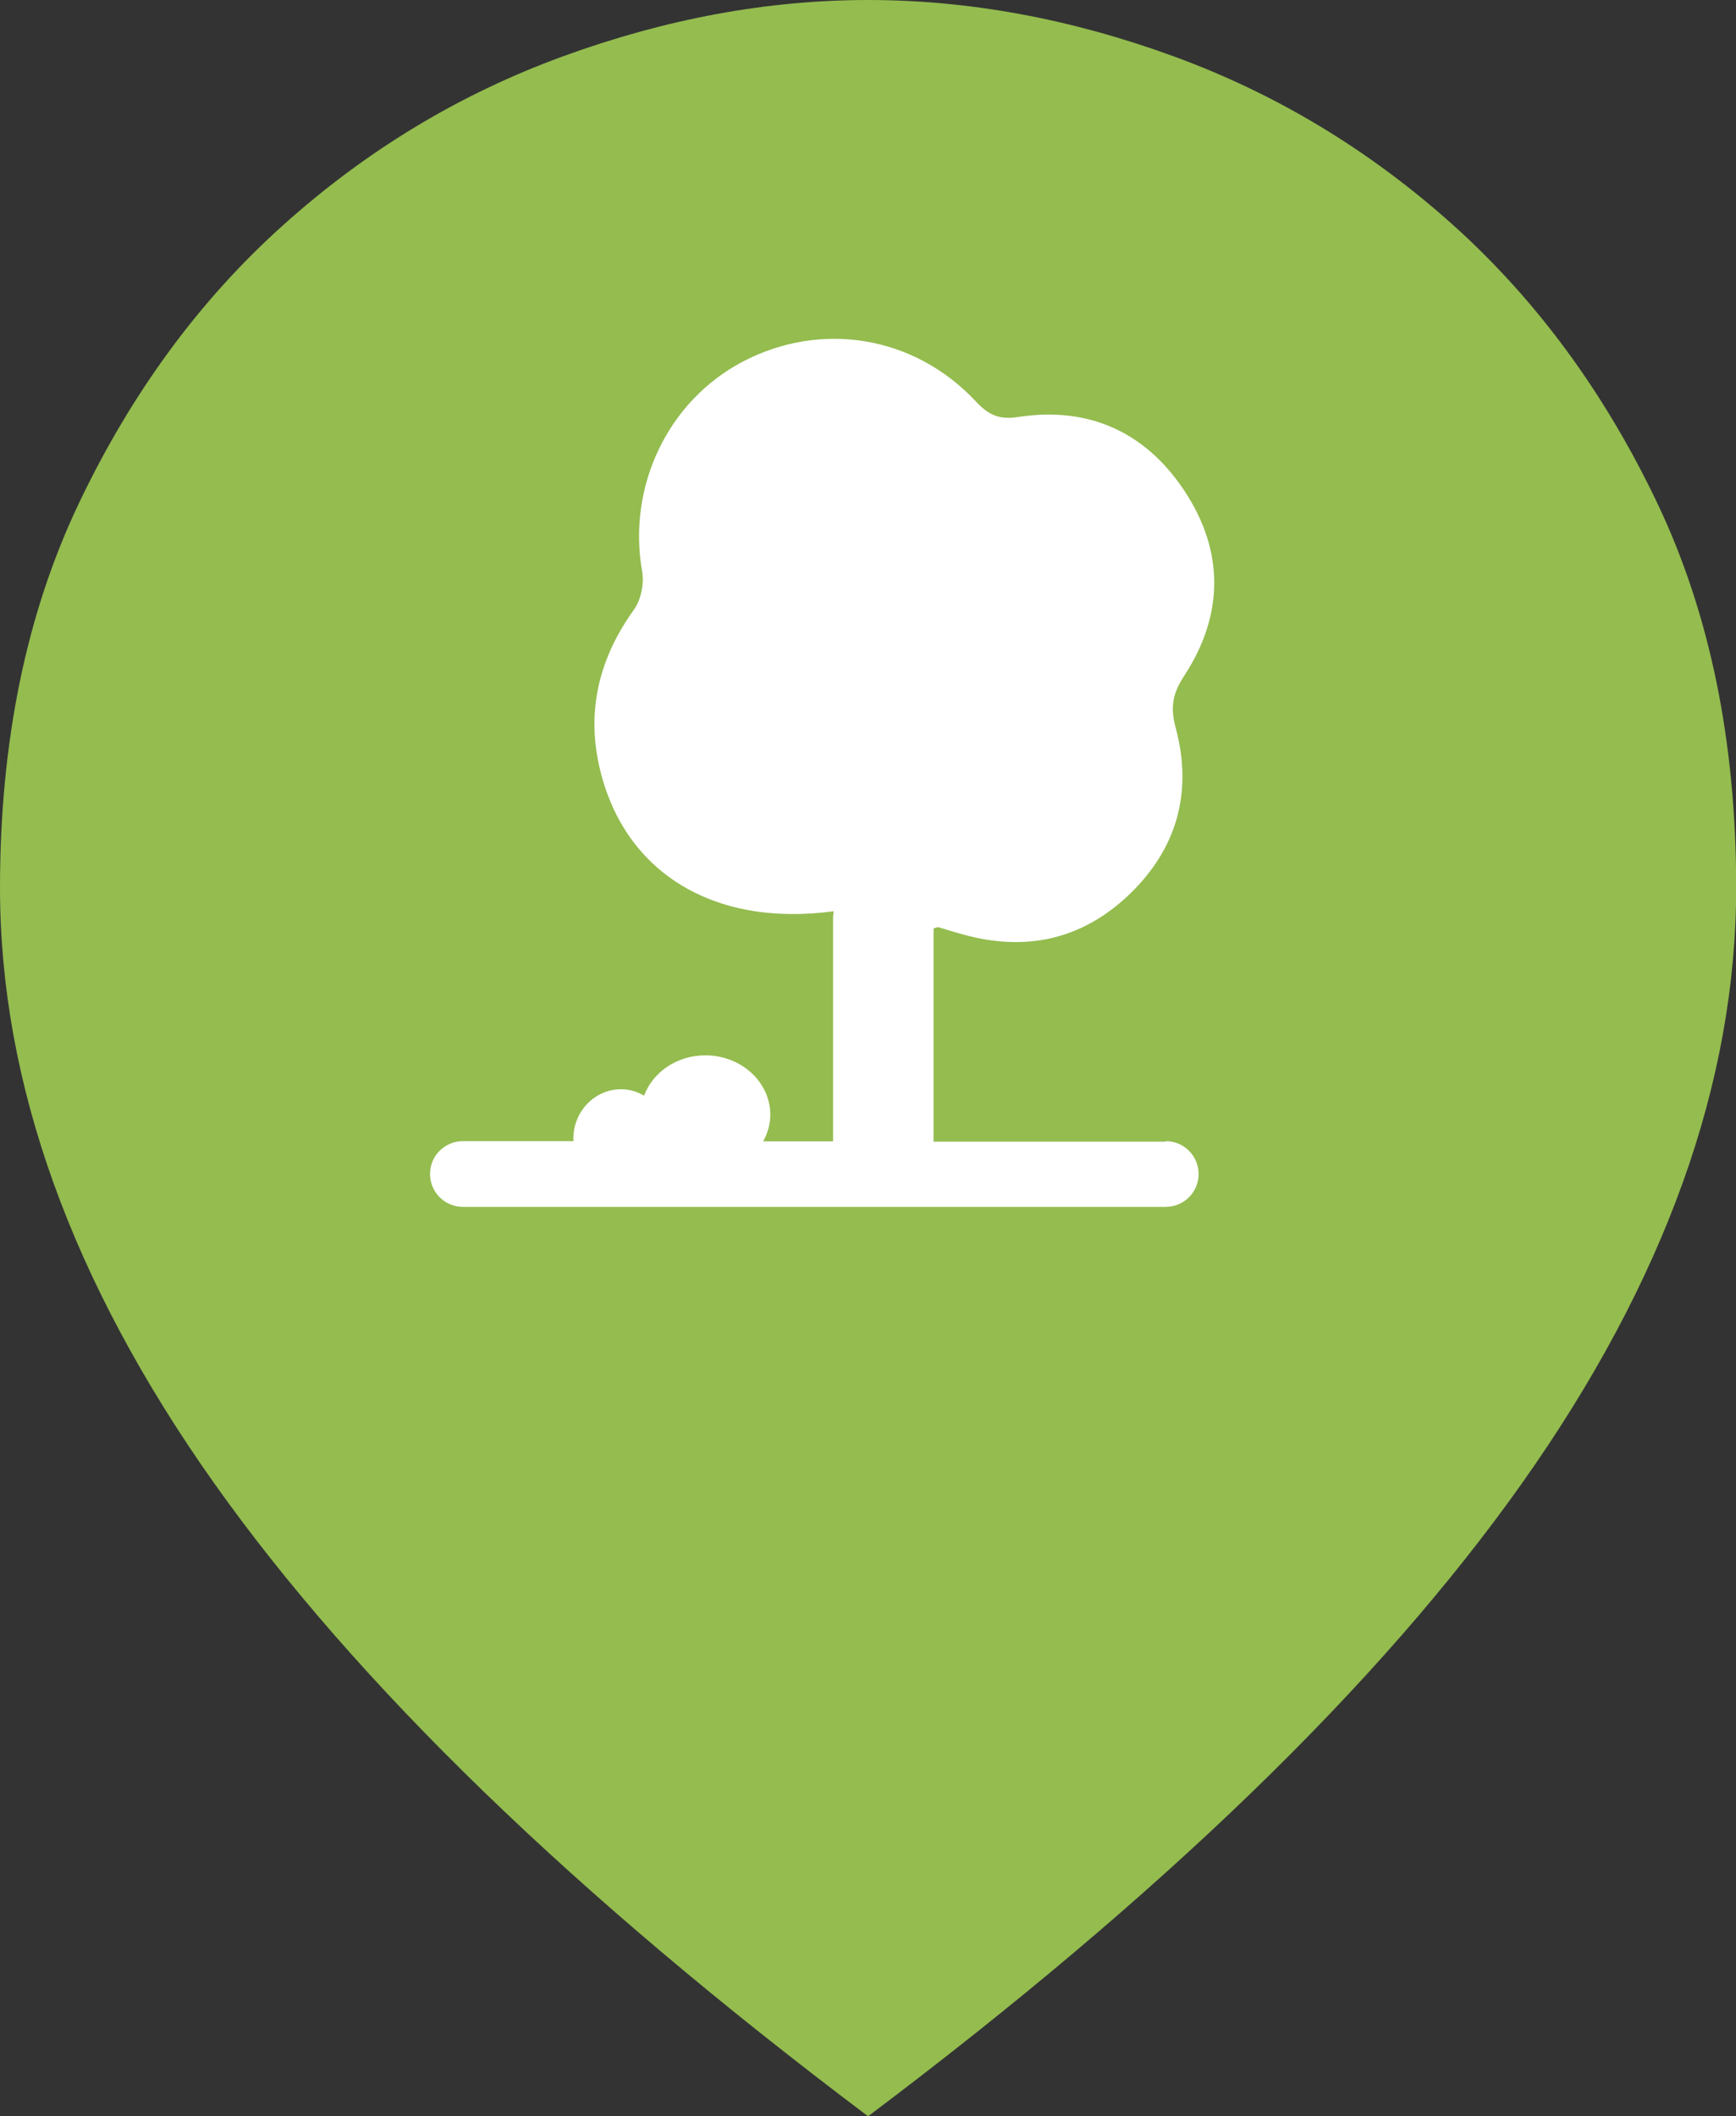
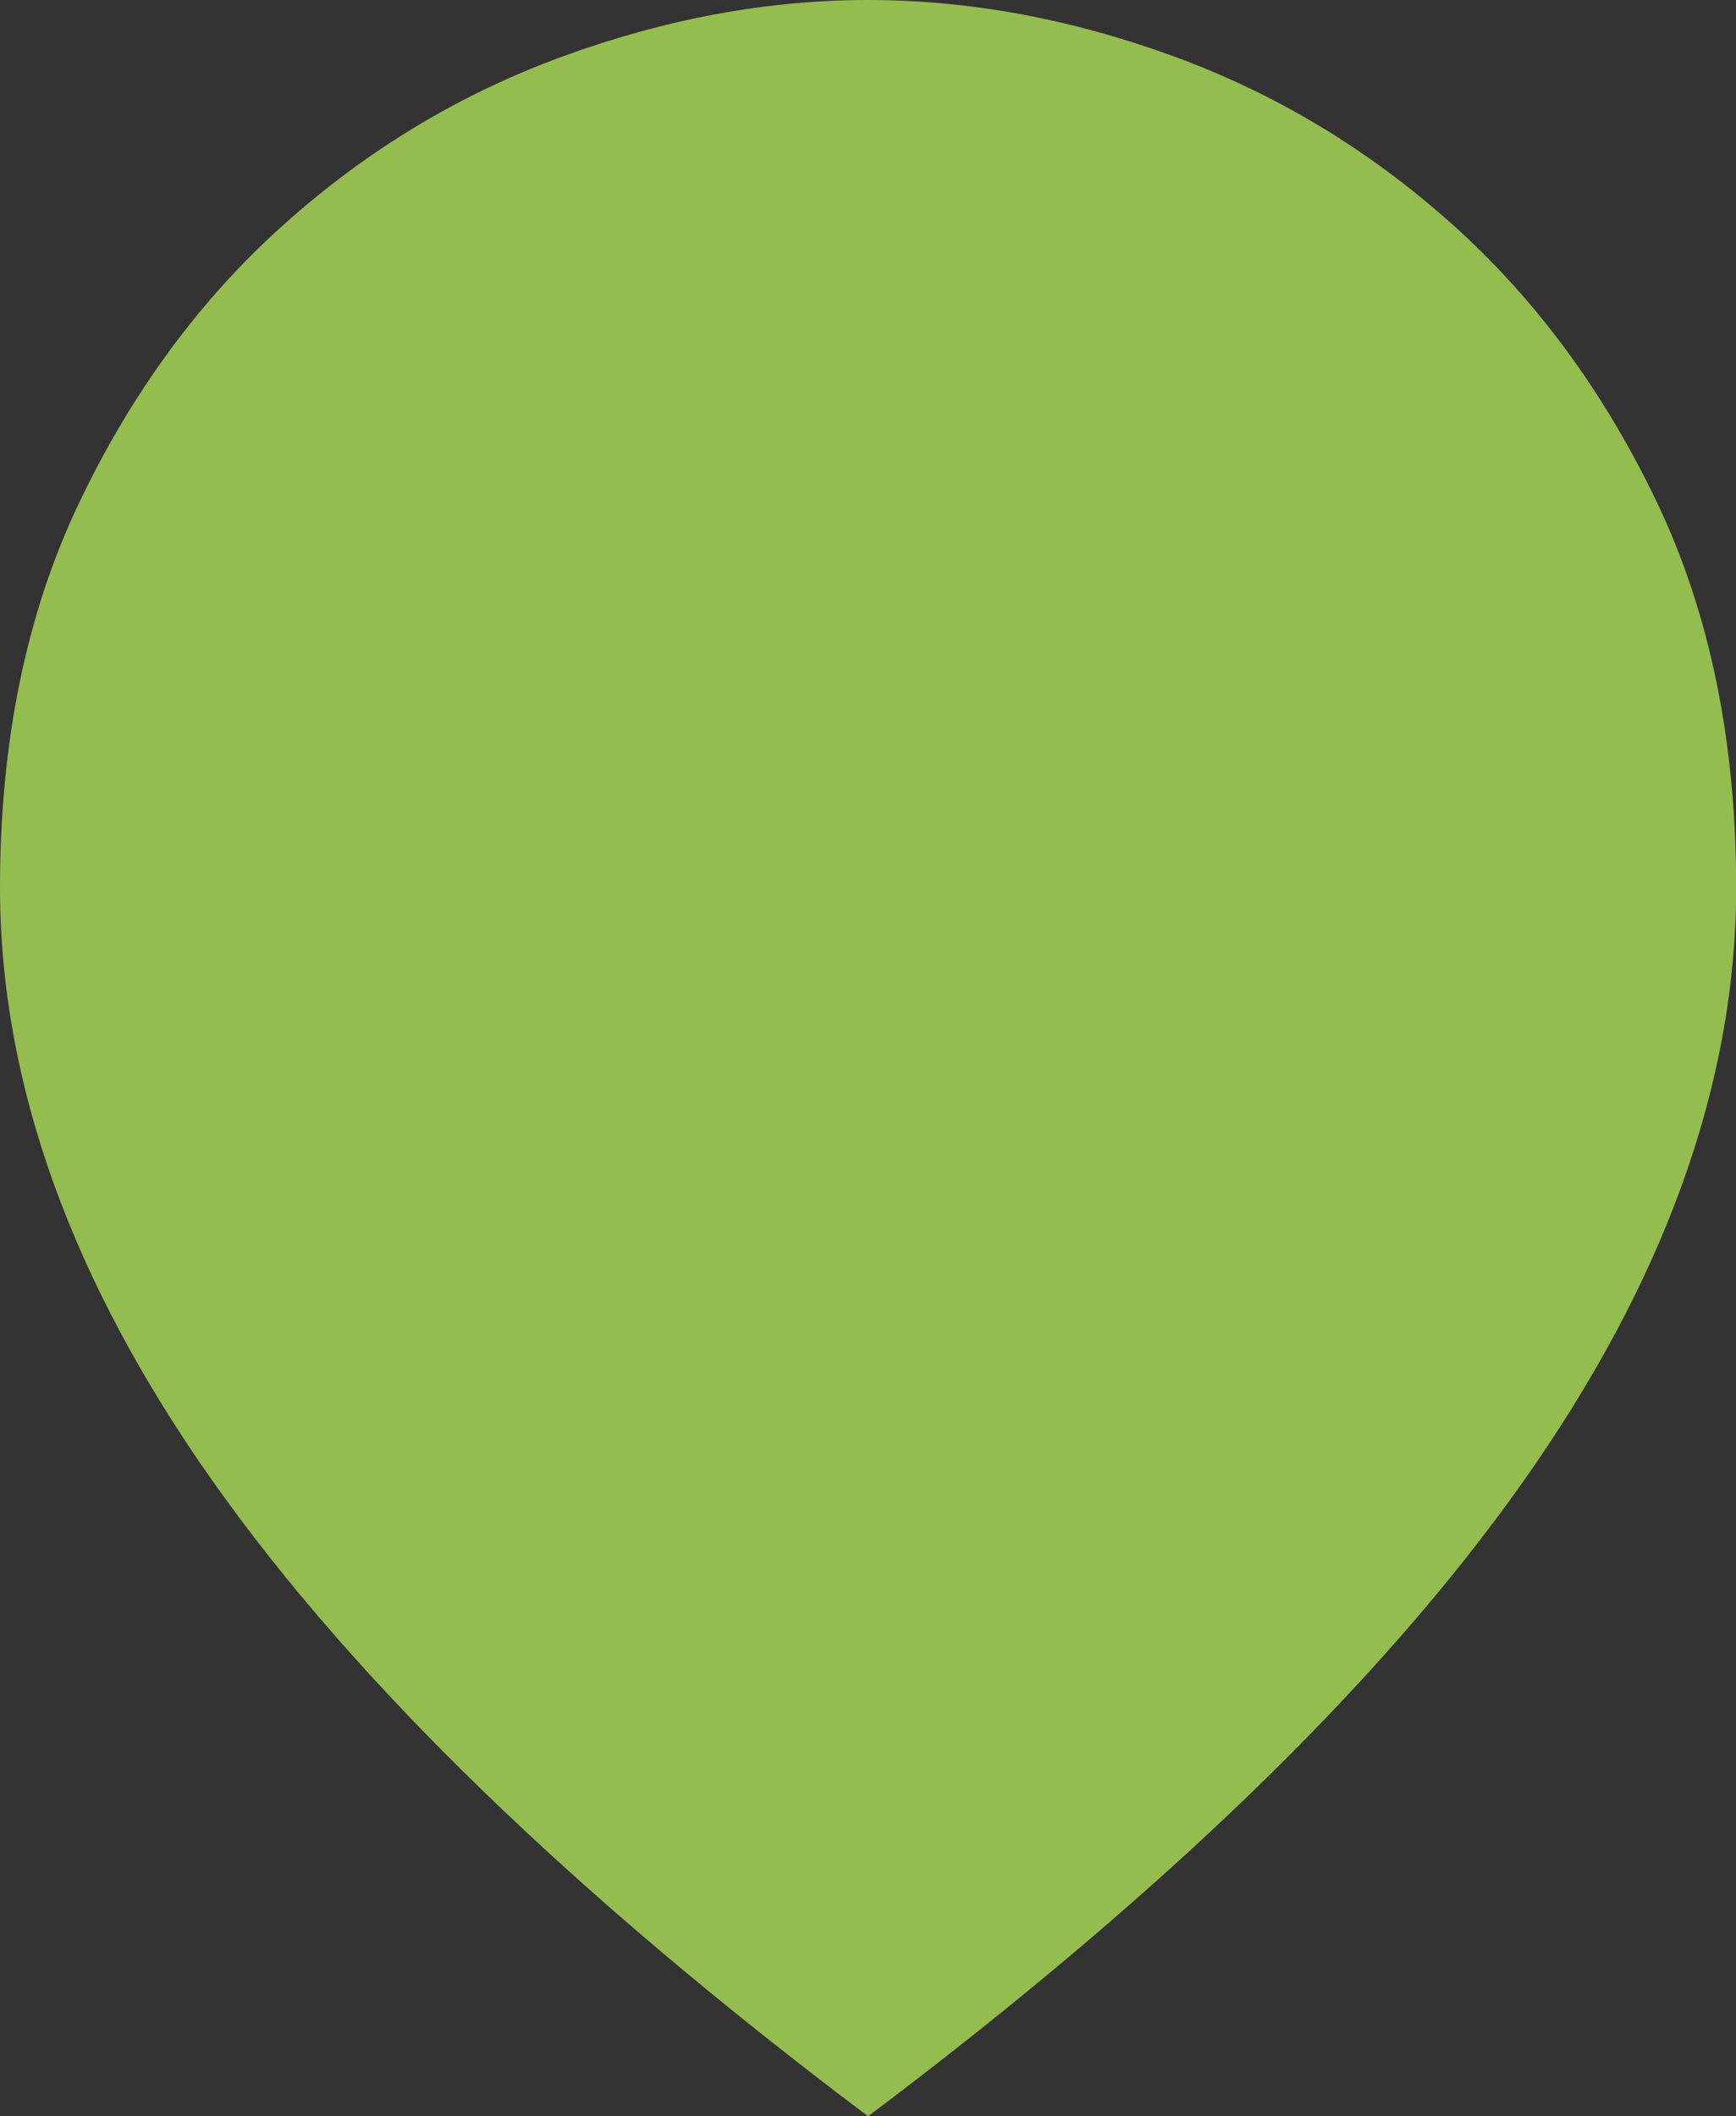
<svg xmlns="http://www.w3.org/2000/svg" id="Layer_1" data-name="Layer 1" viewBox="0 0 100.4 122.34">
  <rect x="0" y="0" width="100.4" height="122.34" fill="#333333" stroke="none" />
  <defs>
    <style>
      .cls-1 {
        fill: #94bc4f;
      }

      .cls-1, .cls-2 {
        stroke-width: 0px;
      }

      .cls-2 {
        fill: #fff;
      }
    </style>
  </defs>
-   <path class="cls-1" d="m50.2,122.34c-16.98-12.77-29.59-24.98-37.84-36.63C4.12,74.06,0,62.6,0,51.32c0-8.43,1.52-15.84,4.56-22.22,3.04-6.38,6.97-11.74,11.81-16.08,4.83-4.34,10.23-7.59,16.18-9.76S44.38,0,50.2,0s11.71,1.08,17.66,3.25,11.34,5.42,16.18,9.76c4.83,4.34,8.77,9.7,11.81,16.08,3.04,6.38,4.56,13.79,4.56,22.22,0,11.28-4.12,22.75-12.36,34.4-8.24,11.65-20.86,23.86-37.84,36.63Zm0-71.03h0Z" />
-   <path class="cls-2" d="m67.43,66h-13.44v-12.32c.17-.06.23-.09.27-.08.48.14.95.29,1.43.42,3.62,1.01,6.87.31,9.6-2.29,2.78-2.65,3.7-5.94,2.71-9.63-.32-1.19-.2-1.98.48-3.02,2.3-3.51,2.34-7.19.03-10.69-2.25-3.41-5.55-4.92-9.65-4.28-1.1.17-1.71-.14-2.43-.91-3.56-3.8-8.94-4.67-13.48-2.29-4.35,2.29-6.68,7.24-5.81,12.14.12.69-.07,1.63-.48,2.2-1.97,2.74-2.74,5.73-2.01,9.02,1.36,6.1,6.55,9.36,13.57,8.41-.02.13-.04.26-.04.4v12.9h-4.04c.25-.46.41-.98.41-1.53,0-1.9-1.68-3.44-3.76-3.44-1.65,0-3.04.98-3.54,2.33-.4-.23-.84-.37-1.33-.37-1.52,0-2.76,1.28-2.76,2.85,0,.05.01.1.01.15h-6.4c-1.05,0-1.9.85-1.9,1.9s.85,1.9,1.9,1.9h40.65c1.05,0,1.9-.85,1.9-1.9s-.85-1.9-1.9-1.9Z" />
+   <path class="cls-1" d="m50.2,122.34c-16.98-12.77-29.59-24.98-37.84-36.63C4.12,74.06,0,62.6,0,51.32c0-8.43,1.52-15.84,4.56-22.22,3.04-6.38,6.97-11.74,11.81-16.08,4.83-4.34,10.23-7.59,16.18-9.76S44.38,0,50.2,0s11.71,1.08,17.66,3.25,11.34,5.42,16.18,9.76c4.83,4.34,8.77,9.7,11.81,16.08,3.04,6.38,4.56,13.79,4.56,22.22,0,11.28-4.12,22.75-12.36,34.4-8.24,11.65-20.86,23.86-37.84,36.63Zm0-71.03Z" />
</svg>